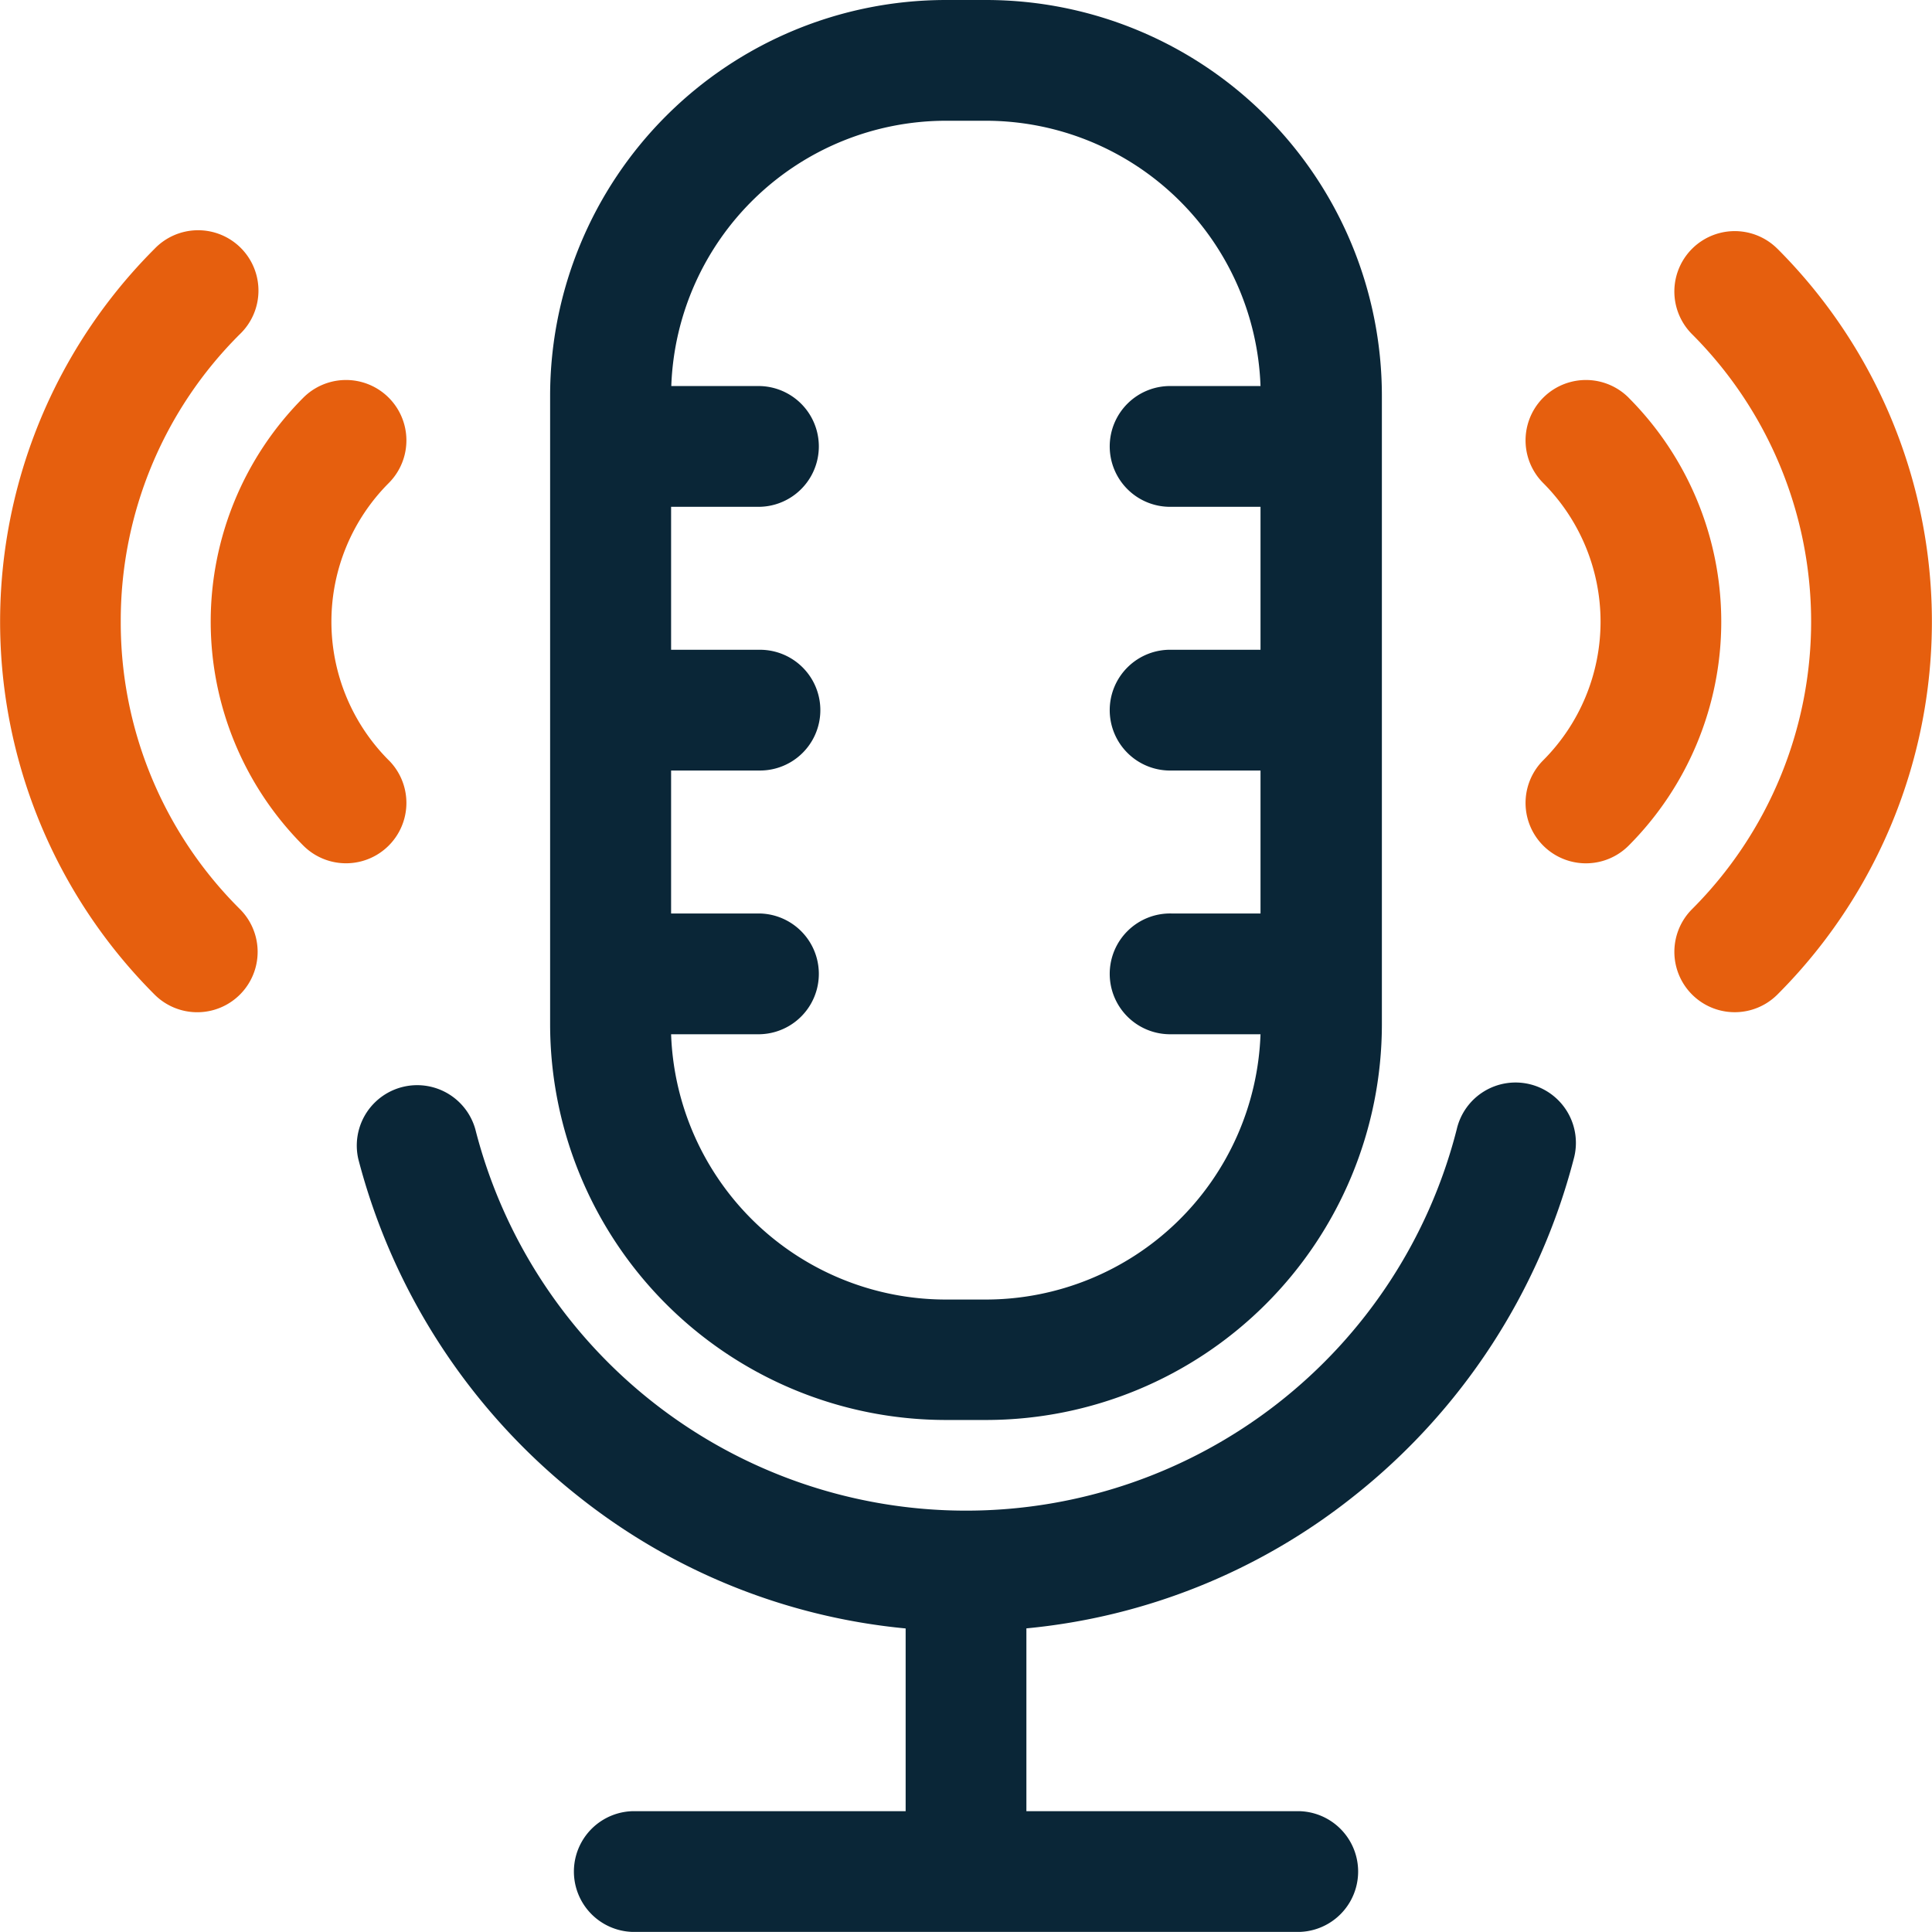
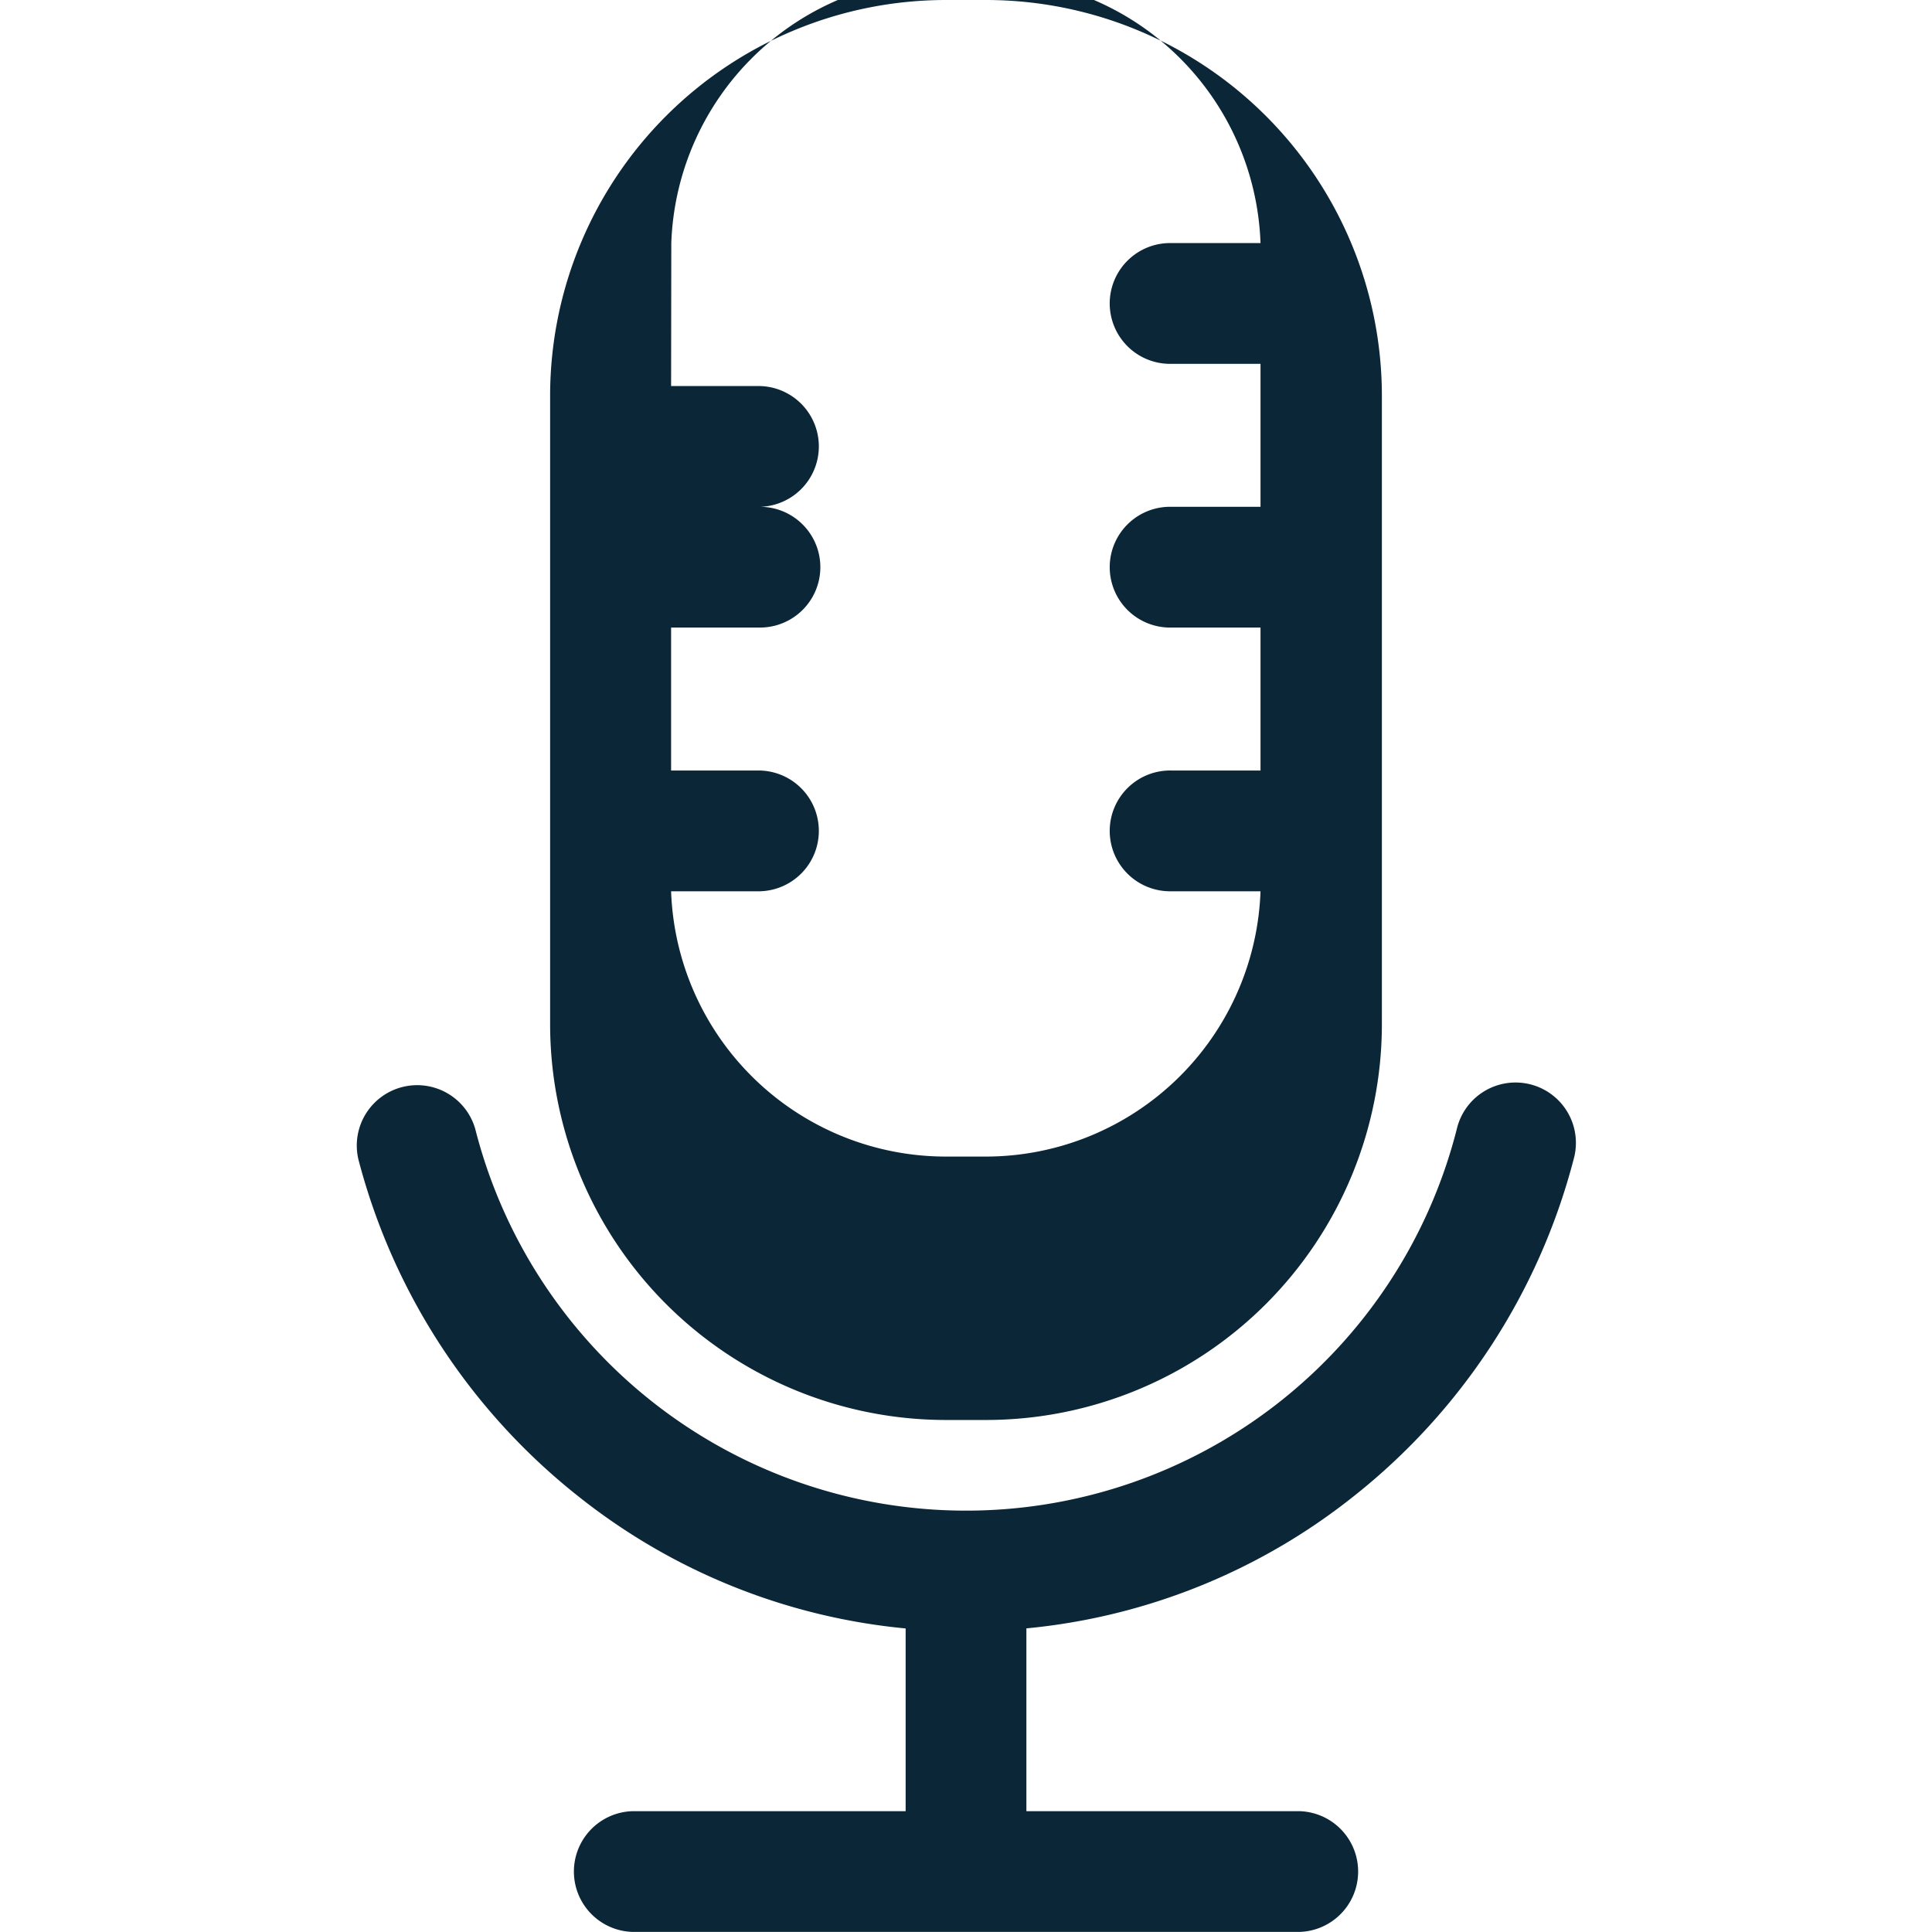
<svg xmlns="http://www.w3.org/2000/svg" width="50" height="50" viewBox="0 0 50 50">
  <defs>
    <style>.a{fill:#e65f0e;}.b{fill:#0a2637;}</style>
  </defs>
-   <path class="a" d="M42.149,10.292a1.562,1.562,0,0,0-2.21,2.21,5.078,5.078,0,0,1,0,7.173,1.562,1.562,0,1,0,2.21,2.21,8.206,8.206,0,0,0,0-11.592ZM46,6.439a1.562,1.562,0,1,0-2.21,2.21,10.522,10.522,0,0,1,0,14.88A1.562,1.562,0,1,0,46,25.738a13.647,13.647,0,0,0,0-19.3ZM10.06,19.675a5.078,5.078,0,0,1,0-7.173,1.562,1.562,0,0,0-2.21-2.21,8.206,8.206,0,0,0,0,11.592,1.562,1.562,0,0,0,2.21-2.21ZM3.125,16.089a10.453,10.453,0,0,1,3.082-7.44A1.562,1.562,0,1,0,4,6.439a13.647,13.647,0,0,0,0,19.3,1.562,1.562,0,1,0,2.21-2.21A10.453,10.453,0,0,1,3.125,16.089Z" transform="translate(0 0)" />
-   <path class="b" d="M40.726,30a16.382,16.382,0,0,1-5.705,8.733,16.028,16.028,0,0,1-8.458,3.409v4.731h7.062a1.563,1.563,0,0,1,0,3.125H16.376a1.563,1.563,0,0,1,0-3.125h7.062V42.144a16.028,16.028,0,0,1-8.458-3.409A16.382,16.382,0,0,1,9.274,30a1.563,1.563,0,0,1,3.027-.777,13.105,13.105,0,0,0,25.4,0A1.562,1.562,0,1,1,40.726,30ZM14.237,26.513V10.236A10.247,10.247,0,0,1,24.473,0h1.054A10.247,10.247,0,0,1,35.763,10.236V26.513A10.247,10.247,0,0,1,25.527,36.749H24.473A10.247,10.247,0,0,1,14.237,26.513ZM17.368,9.991h2.3a1.563,1.563,0,0,1,0,3.125h-2.3v3.7h2.3a1.562,1.562,0,0,1,0,3.125h-2.3v3.7h2.3a1.563,1.563,0,0,1,0,3.125h-2.3a7.118,7.118,0,0,0,7.1,6.866h1.054a7.118,7.118,0,0,0,7.1-6.866h-2.3a1.563,1.563,0,1,1,0-3.125h2.3v-3.7h-2.3a1.563,1.563,0,1,1,0-3.125h2.3v-3.7h-2.3a1.563,1.563,0,1,1,0-3.125h2.3a7.118,7.118,0,0,0-7.1-6.866H24.473a7.118,7.118,0,0,0-7.1,6.866Z" transform="translate(0 0)" />
+   <path class="b" d="M40.726,30a16.382,16.382,0,0,1-5.705,8.733,16.028,16.028,0,0,1-8.458,3.409v4.731h7.062a1.563,1.563,0,0,1,0,3.125H16.376a1.563,1.563,0,0,1,0-3.125h7.062V42.144a16.028,16.028,0,0,1-8.458-3.409A16.382,16.382,0,0,1,9.274,30a1.563,1.563,0,0,1,3.027-.777,13.105,13.105,0,0,0,25.4,0A1.562,1.562,0,1,1,40.726,30ZM14.237,26.513V10.236A10.247,10.247,0,0,1,24.473,0h1.054A10.247,10.247,0,0,1,35.763,10.236V26.513A10.247,10.247,0,0,1,25.527,36.749H24.473A10.247,10.247,0,0,1,14.237,26.513ZM17.368,9.991h2.3a1.563,1.563,0,0,1,0,3.125h-2.3h2.3a1.562,1.562,0,0,1,0,3.125h-2.3v3.7h2.3a1.563,1.563,0,0,1,0,3.125h-2.3a7.118,7.118,0,0,0,7.1,6.866h1.054a7.118,7.118,0,0,0,7.1-6.866h-2.3a1.563,1.563,0,1,1,0-3.125h2.3v-3.7h-2.3a1.563,1.563,0,1,1,0-3.125h2.3v-3.7h-2.3a1.563,1.563,0,1,1,0-3.125h2.3a7.118,7.118,0,0,0-7.1-6.866H24.473a7.118,7.118,0,0,0-7.1,6.866Z" transform="translate(0 0)" />
</svg>